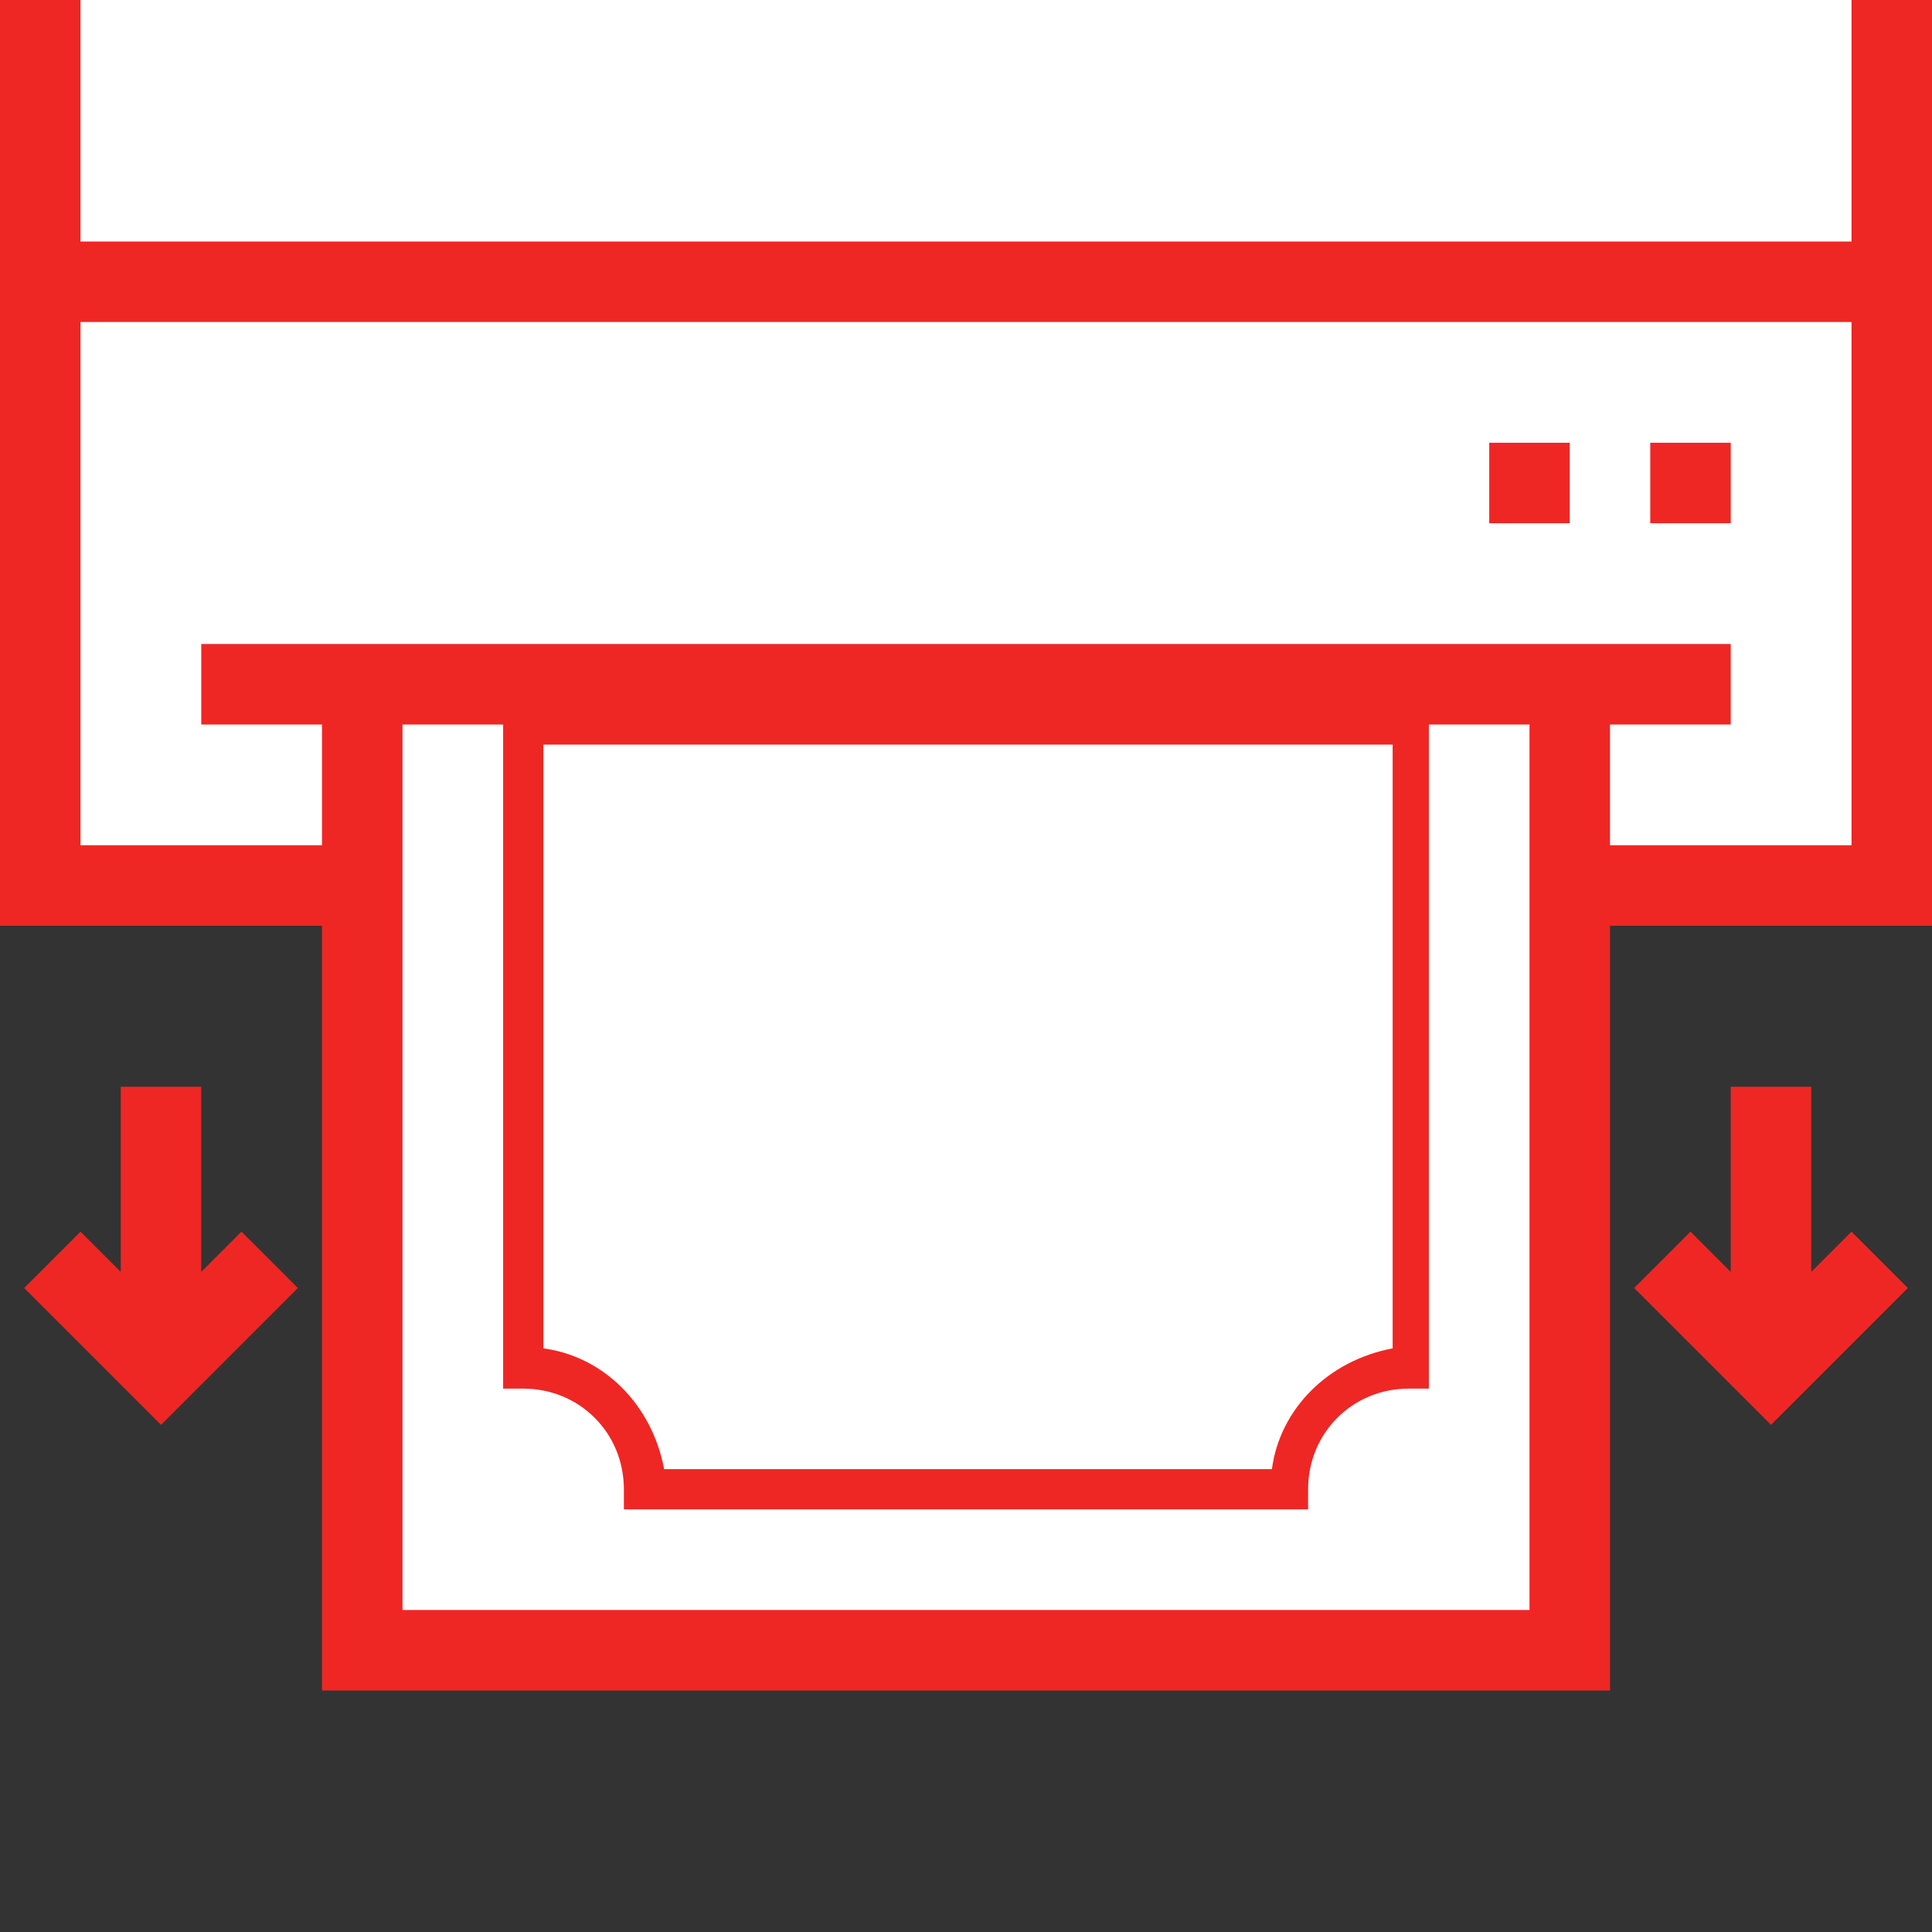
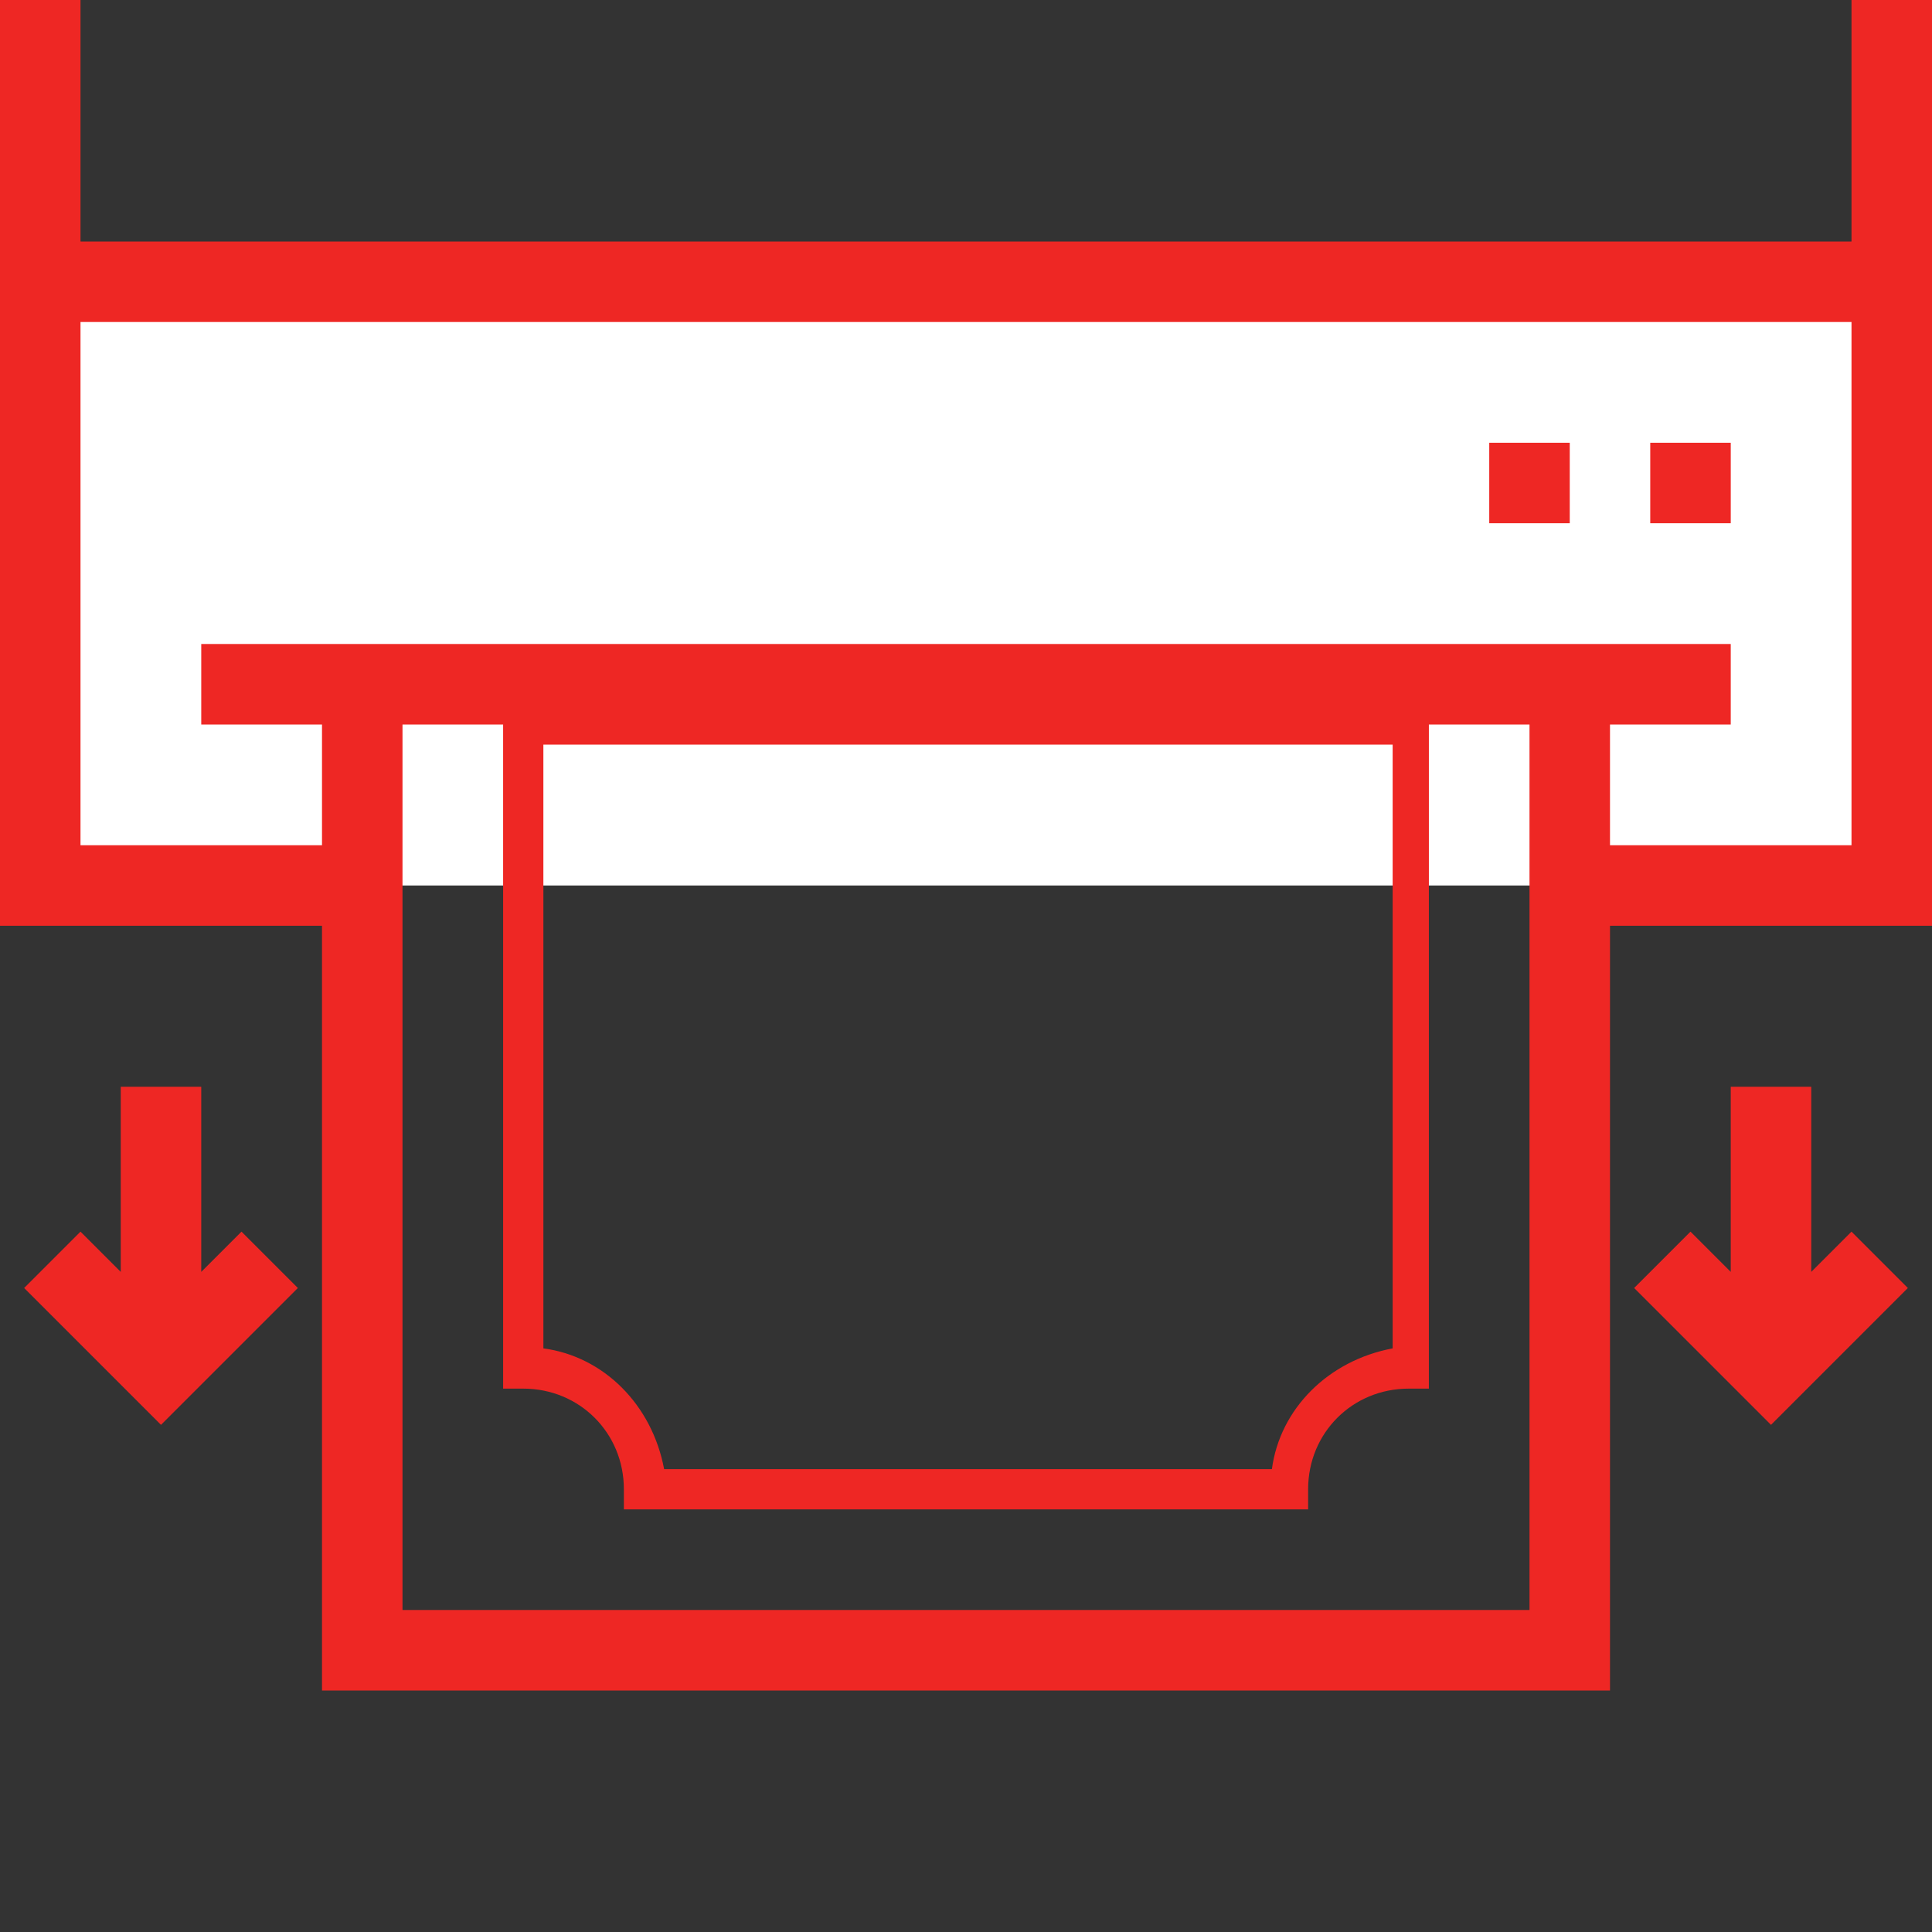
<svg xmlns="http://www.w3.org/2000/svg" id="Isolation_Mode" viewBox="0 0 48 48">
  <rect x="0" y="0" width="48" height="48" fill="#333333" stroke="none" />
  <g id="Withdraw">
    <path d="M1,7h46v15H1V7Z" fill="#fff" />
-     <path d="M47,0v7H1V0" fill="#fff" />
    <path d="M41,11h2v2h-2v-2Z" fill="#ee2724" />
    <path d="M37,11h2v2h-2v-2Z" fill="#ee2724" />
-     <path d="M9,17h30v24H9v-24Z" fill="#fff" />
    <path d="M35,18v16c-1.7,0-3,1.3-3,3h-16c0-1.7-1.3-3-3-3v-16h22Z" fill="none" />
    <path d="M32.5,37.5H15.5v-.5c0-1.4-1.1-2.5-2.5-2.5h-.5v-17h23v17h-.5c-1.4,0-2.5,1.1-2.5,2.5v.5ZM16.5,36.5h15.1c.2-1.5,1.4-2.7,3-3v-15H13.5v15c1.5.2,2.7,1.4,3,3Z" fill="#ee2724" />
    <path d="M46,0v6H2V0H0v23h8v19h32v-19h8V0h-2ZM38,40H10v-22h28v22ZM46,21h-6v-3h3v-2H5v2h3v3H2v-13h44v13Z" fill="#ee2724" />
    <path d="M5,31.6v-4.6h-2v4.6l-1-1-1.4,1.4,3.4,3.4,3.4-3.4-1.4-1.4-1,1Z" fill="#ee2724" />
-     <path d="M46,30.6l-1,1v-4.6h-2v4.6l-1-1-1.4,1.4,3.4,3.4,3.4-3.4-1.4-1.4Z" fill="#ee2724" />
+     <path d="M46,30.6l-1,1v-4.6h-2v4.6l-1-1-1.4,1.4,3.4,3.4,3.4-3.4-1.4-1.4" fill="#ee2724" />
  </g>
</svg>